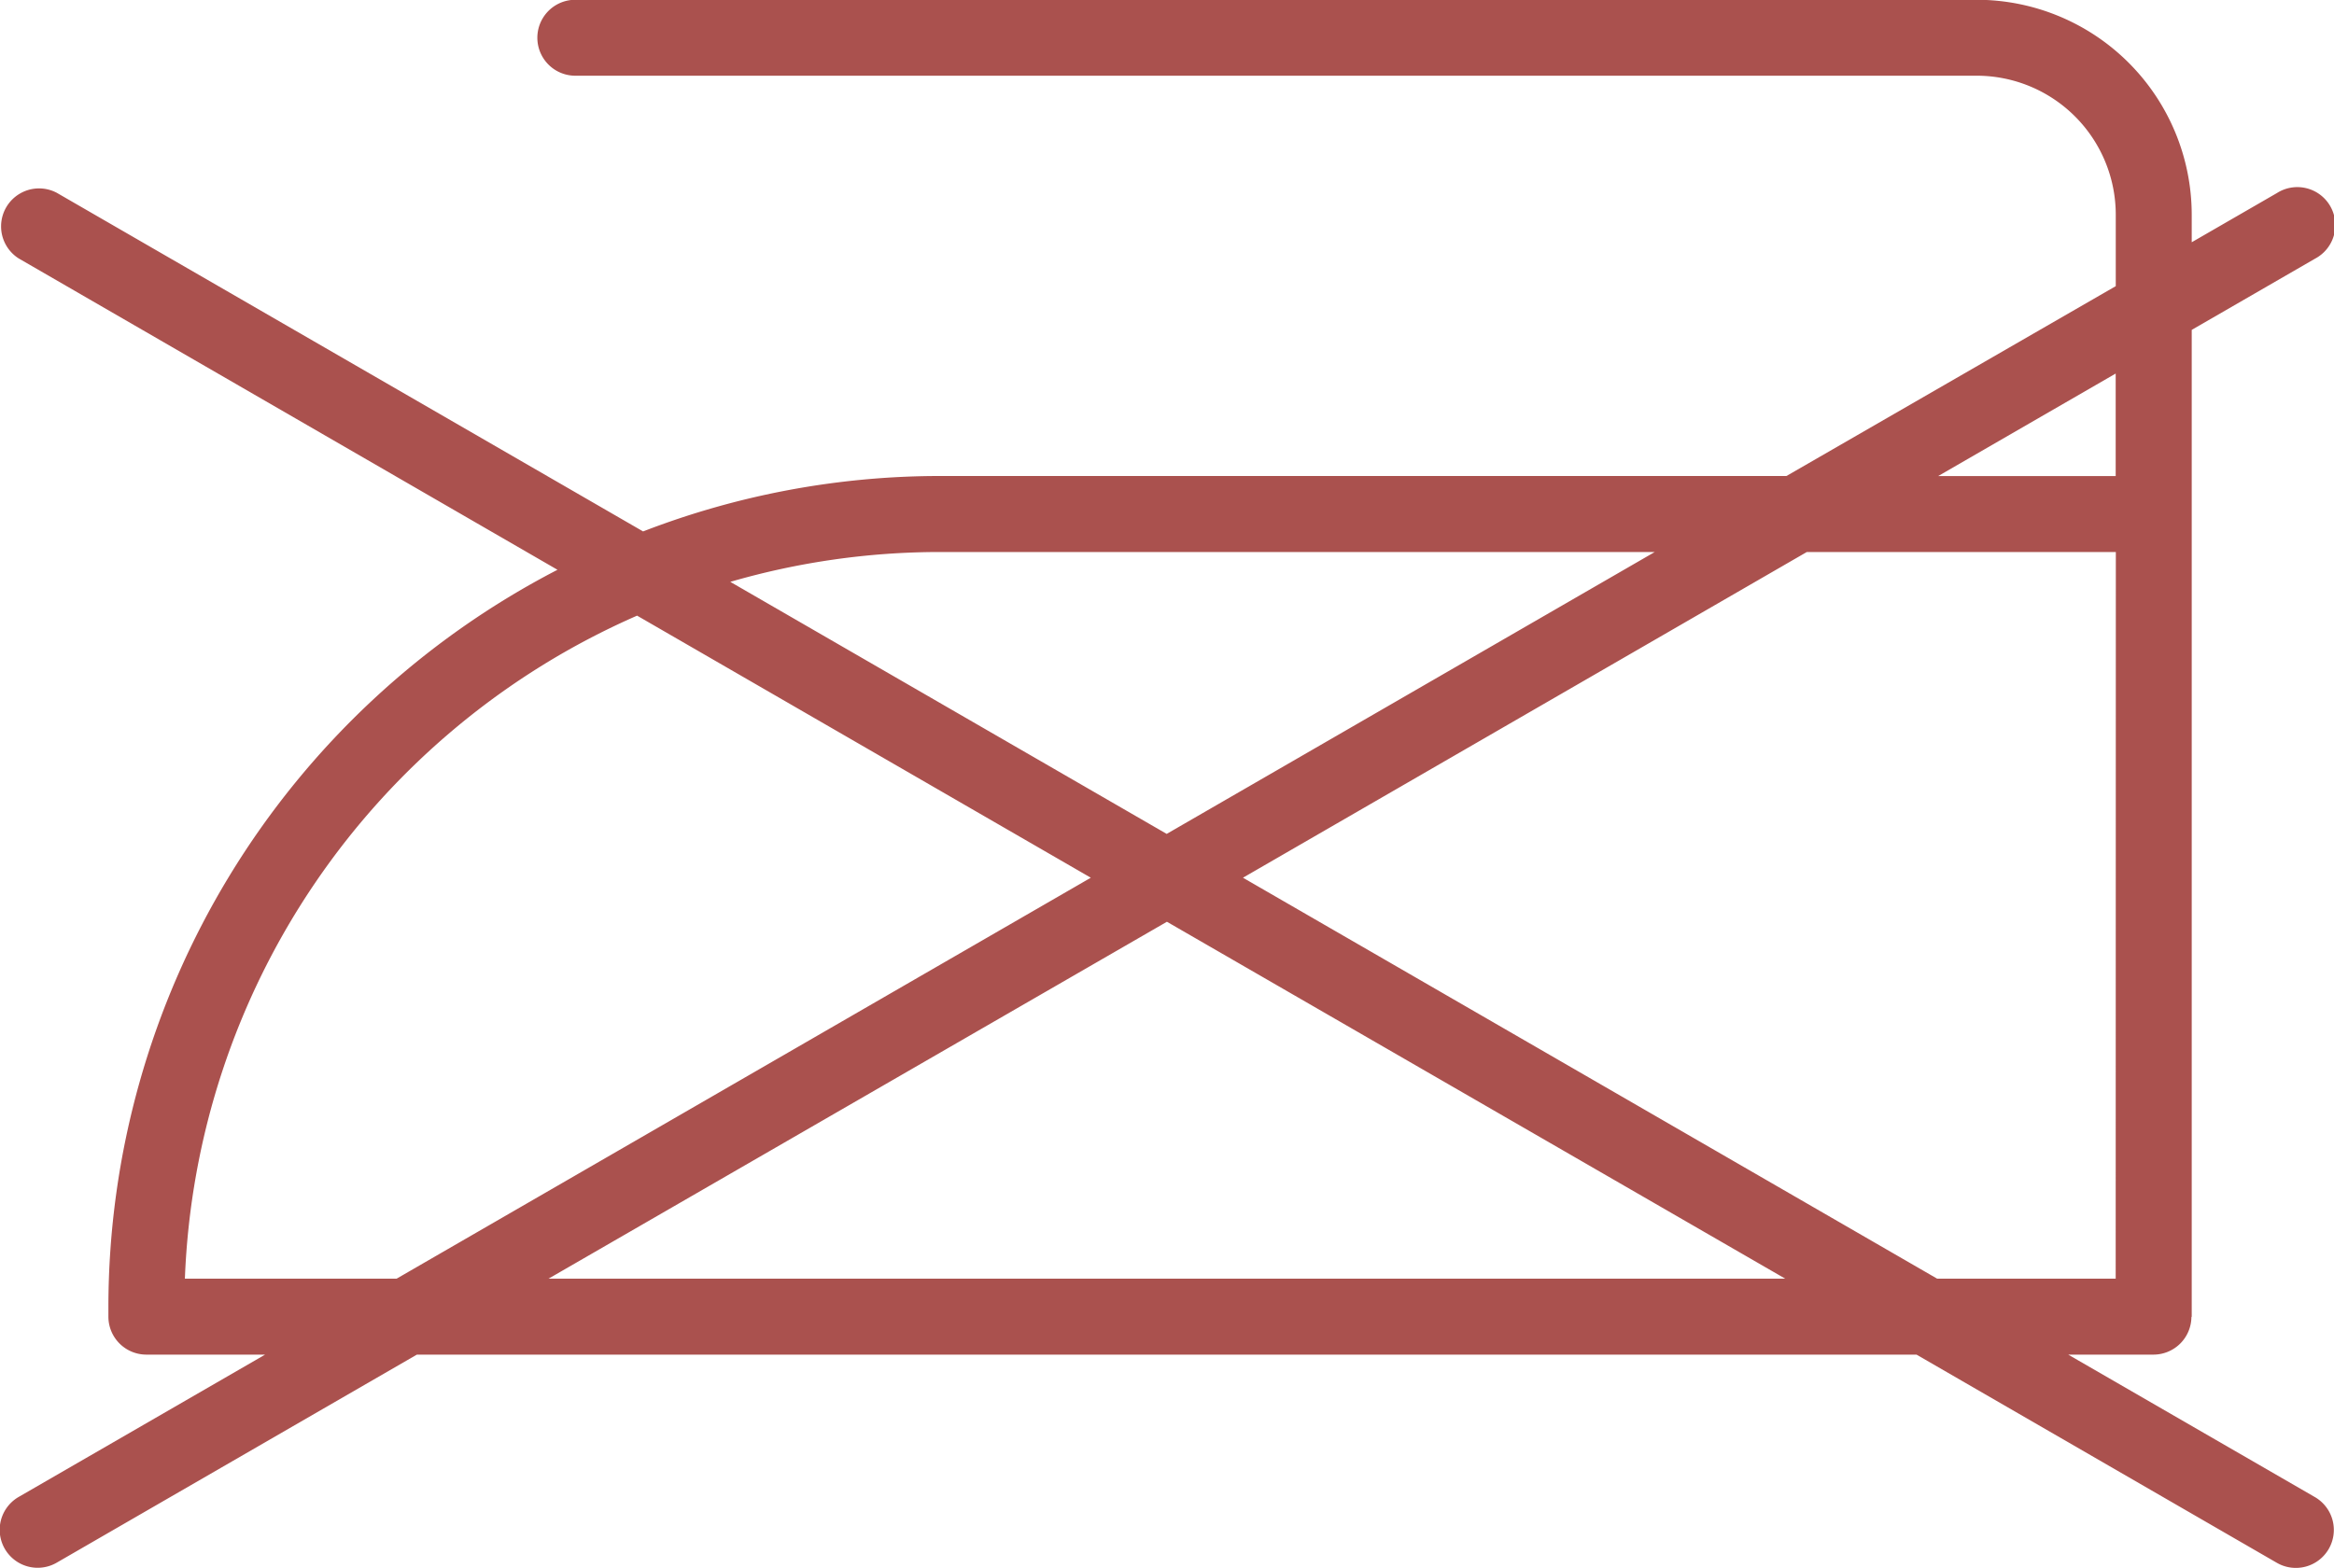
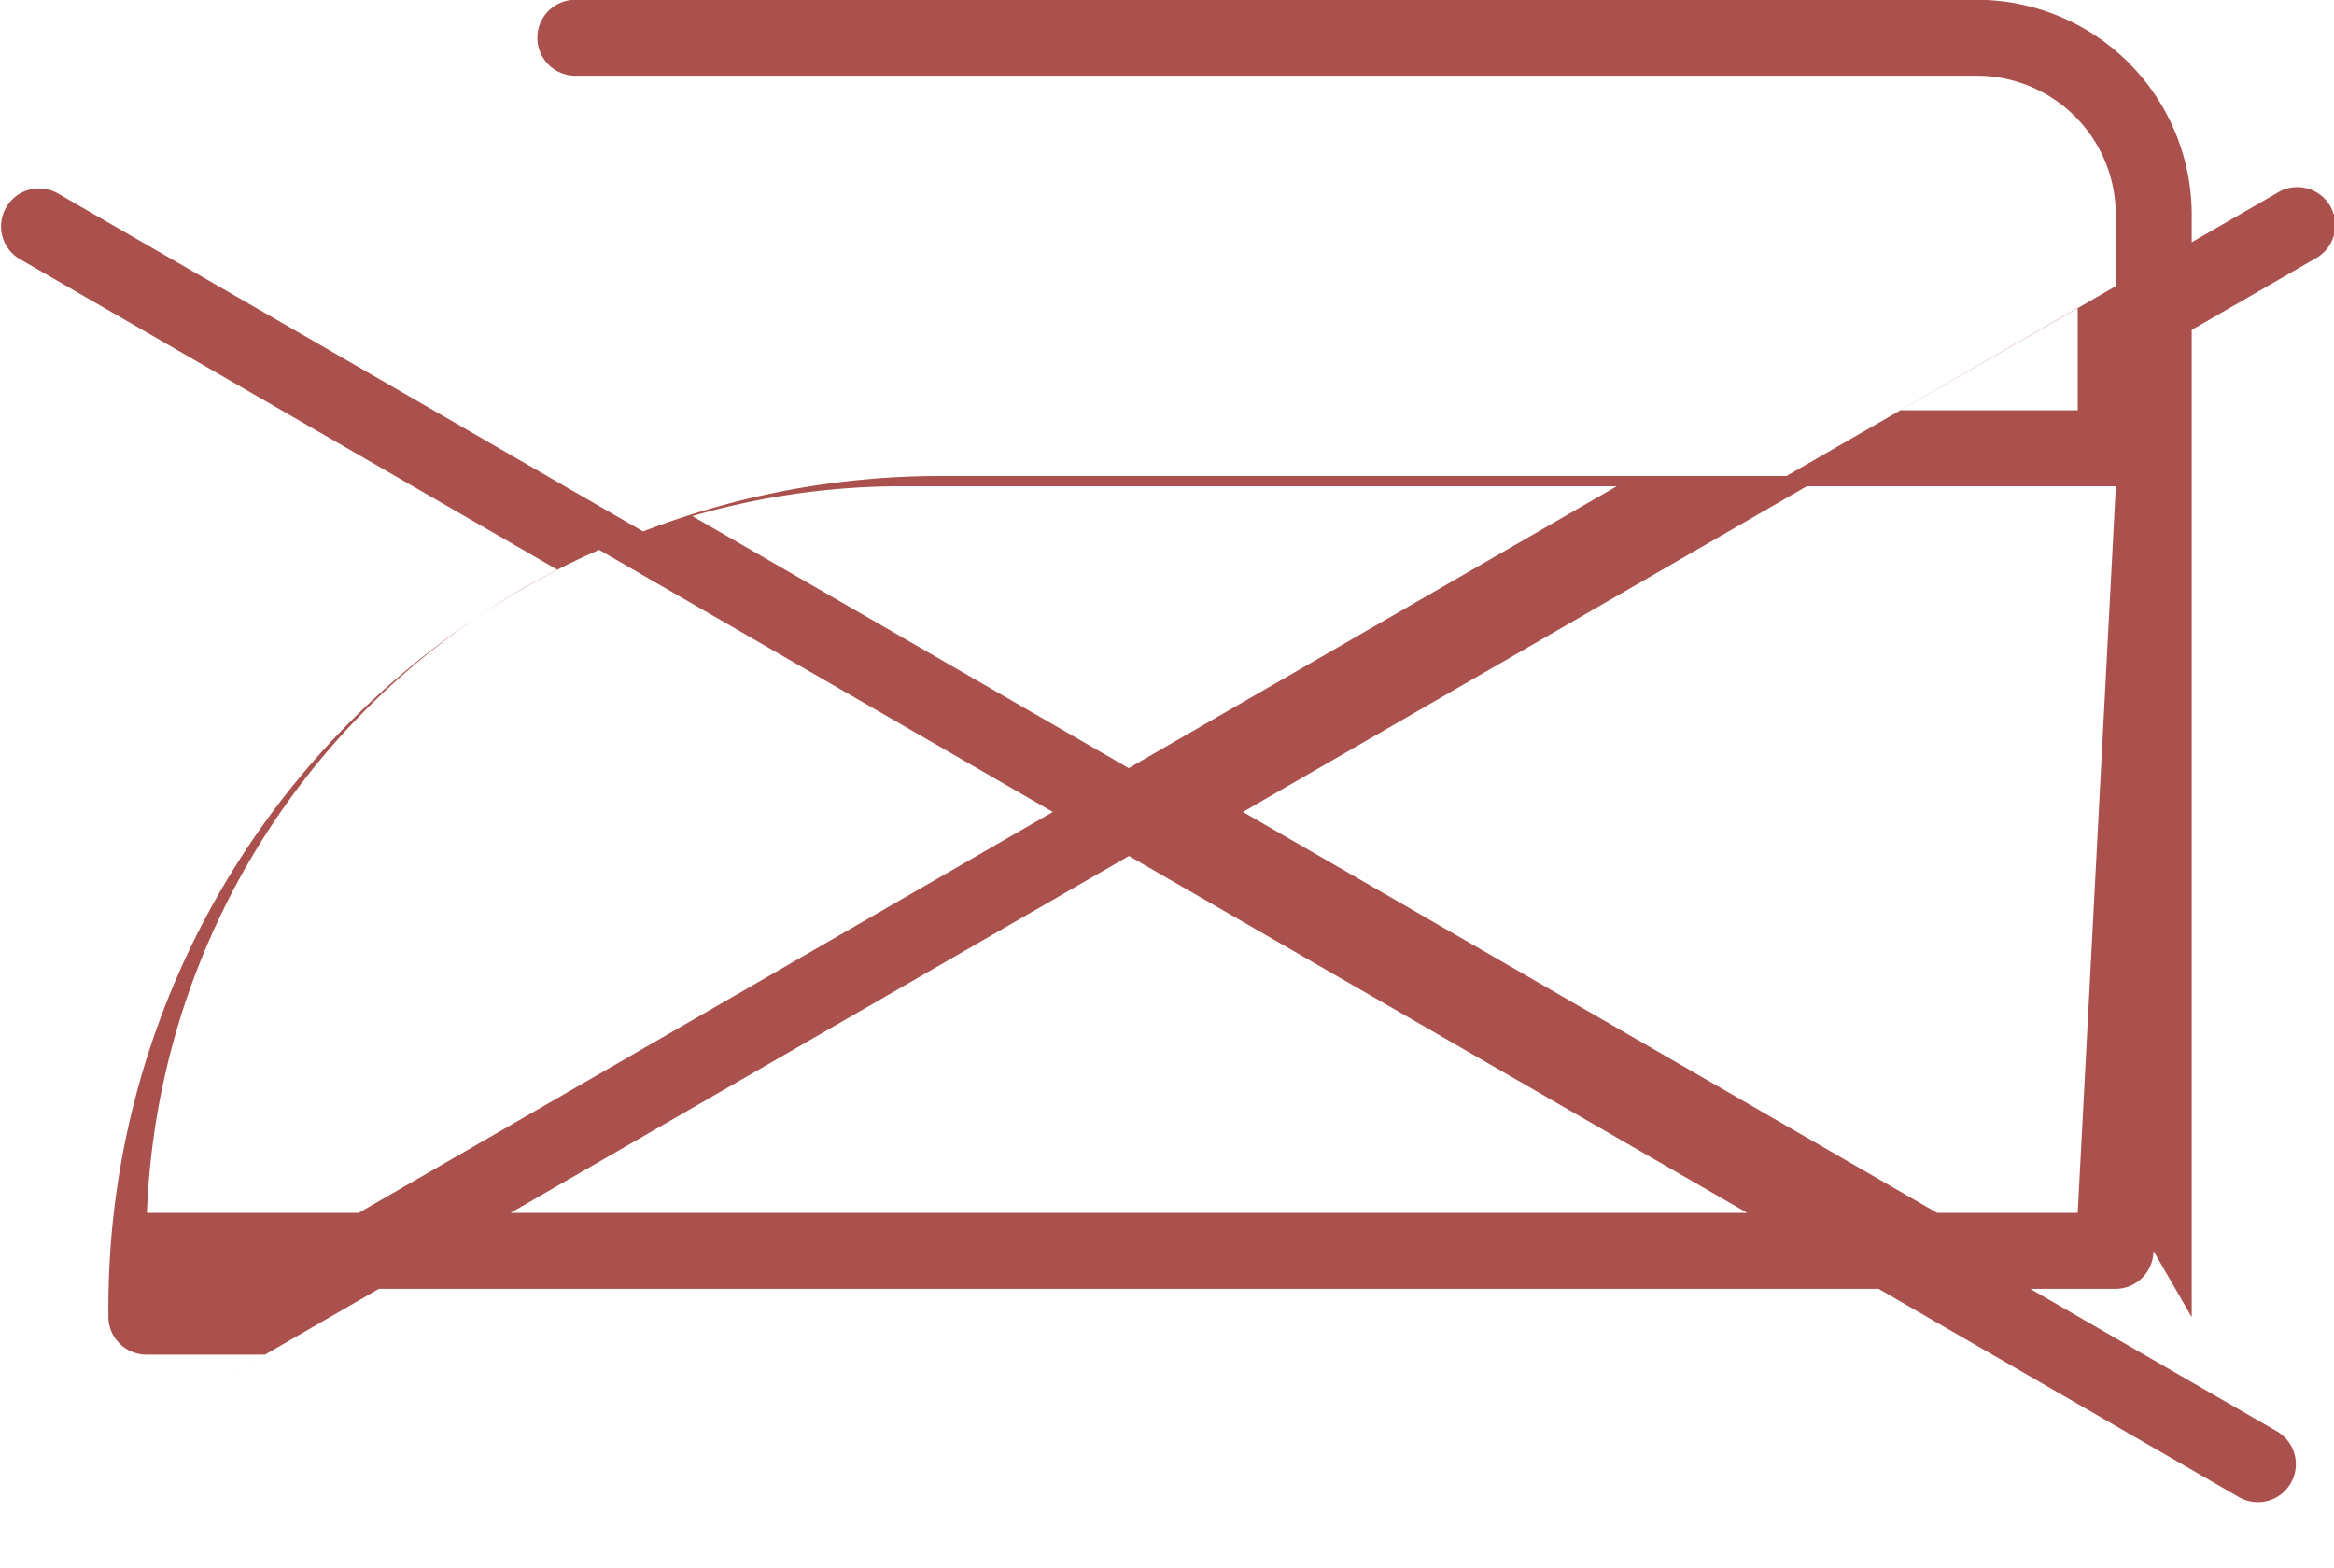
<svg xmlns="http://www.w3.org/2000/svg" width="30.726" height="20.651" viewBox="0 0 30.726 20.651">
-   <path id="Path_592" data-name="Path 592" d="M212.651,321.983v-13l1.622-.937a.5.5,0,1,0-.5-.865l-1.122.648v-.363a2.833,2.833,0,0,0-2.829-2.83h-18.45a.5.5,0,0,0,0,1h18.45a1.831,1.831,0,0,1,1.829,1.83v.941l-4.335,2.5H196.164a10.845,10.845,0,0,0-3.9.73l-7.72-4.46a.5.5,0,0,0-.5.865l7.093,4.1a10.939,10.939,0,0,0-5.912,9.7v.135a.5.5,0,0,0,.5.5h1.563l-3.244,1.874a.5.5,0,0,0,.25.933.5.5,0,0,0,.25-.067l4.742-2.74h19.742l4.741,2.74a.5.5,0,1,0,.5-.866l-3.244-1.874h1.122a.5.5,0,0,0,.5-.5m-16.487-10.069h9.422l-6.425,3.712-5.745-3.319a9.891,9.891,0,0,1,2.748-.393m-7.141,9.569h-2.787a9.945,9.945,0,0,1,5.953-8.731l5.973,3.451Zm2,0,8.141-4.7,8.14,4.7Zm20.631,0H209.3l-9.139-5.28,7.423-4.289h4.068Zm0-10.569h-2.337l2.337-1.35Z" transform="translate(-183.798 -304.639)" fill="#aa514e" />
+   <path id="Path_592" data-name="Path 592" d="M212.651,321.983v-13l1.622-.937a.5.5,0,1,0-.5-.865l-1.122.648v-.363a2.833,2.833,0,0,0-2.829-2.83h-18.45a.5.5,0,0,0,0,1h18.45a1.831,1.831,0,0,1,1.829,1.83v.941l-4.335,2.5H196.164a10.845,10.845,0,0,0-3.9.73l-7.72-4.46a.5.5,0,0,0-.5.865l7.093,4.1a10.939,10.939,0,0,0-5.912,9.7v.135a.5.5,0,0,0,.5.5h1.563l-3.244,1.874l4.742-2.74h19.742l4.741,2.74a.5.5,0,1,0,.5-.866l-3.244-1.874h1.122a.5.5,0,0,0,.5-.5m-16.487-10.069h9.422l-6.425,3.712-5.745-3.319a9.891,9.891,0,0,1,2.748-.393m-7.141,9.569h-2.787a9.945,9.945,0,0,1,5.953-8.731l5.973,3.451Zm2,0,8.141-4.7,8.14,4.7Zm20.631,0H209.3l-9.139-5.28,7.423-4.289h4.068Zm0-10.569h-2.337l2.337-1.35Z" transform="translate(-183.798 -304.639)" fill="#aa514e" />
</svg>